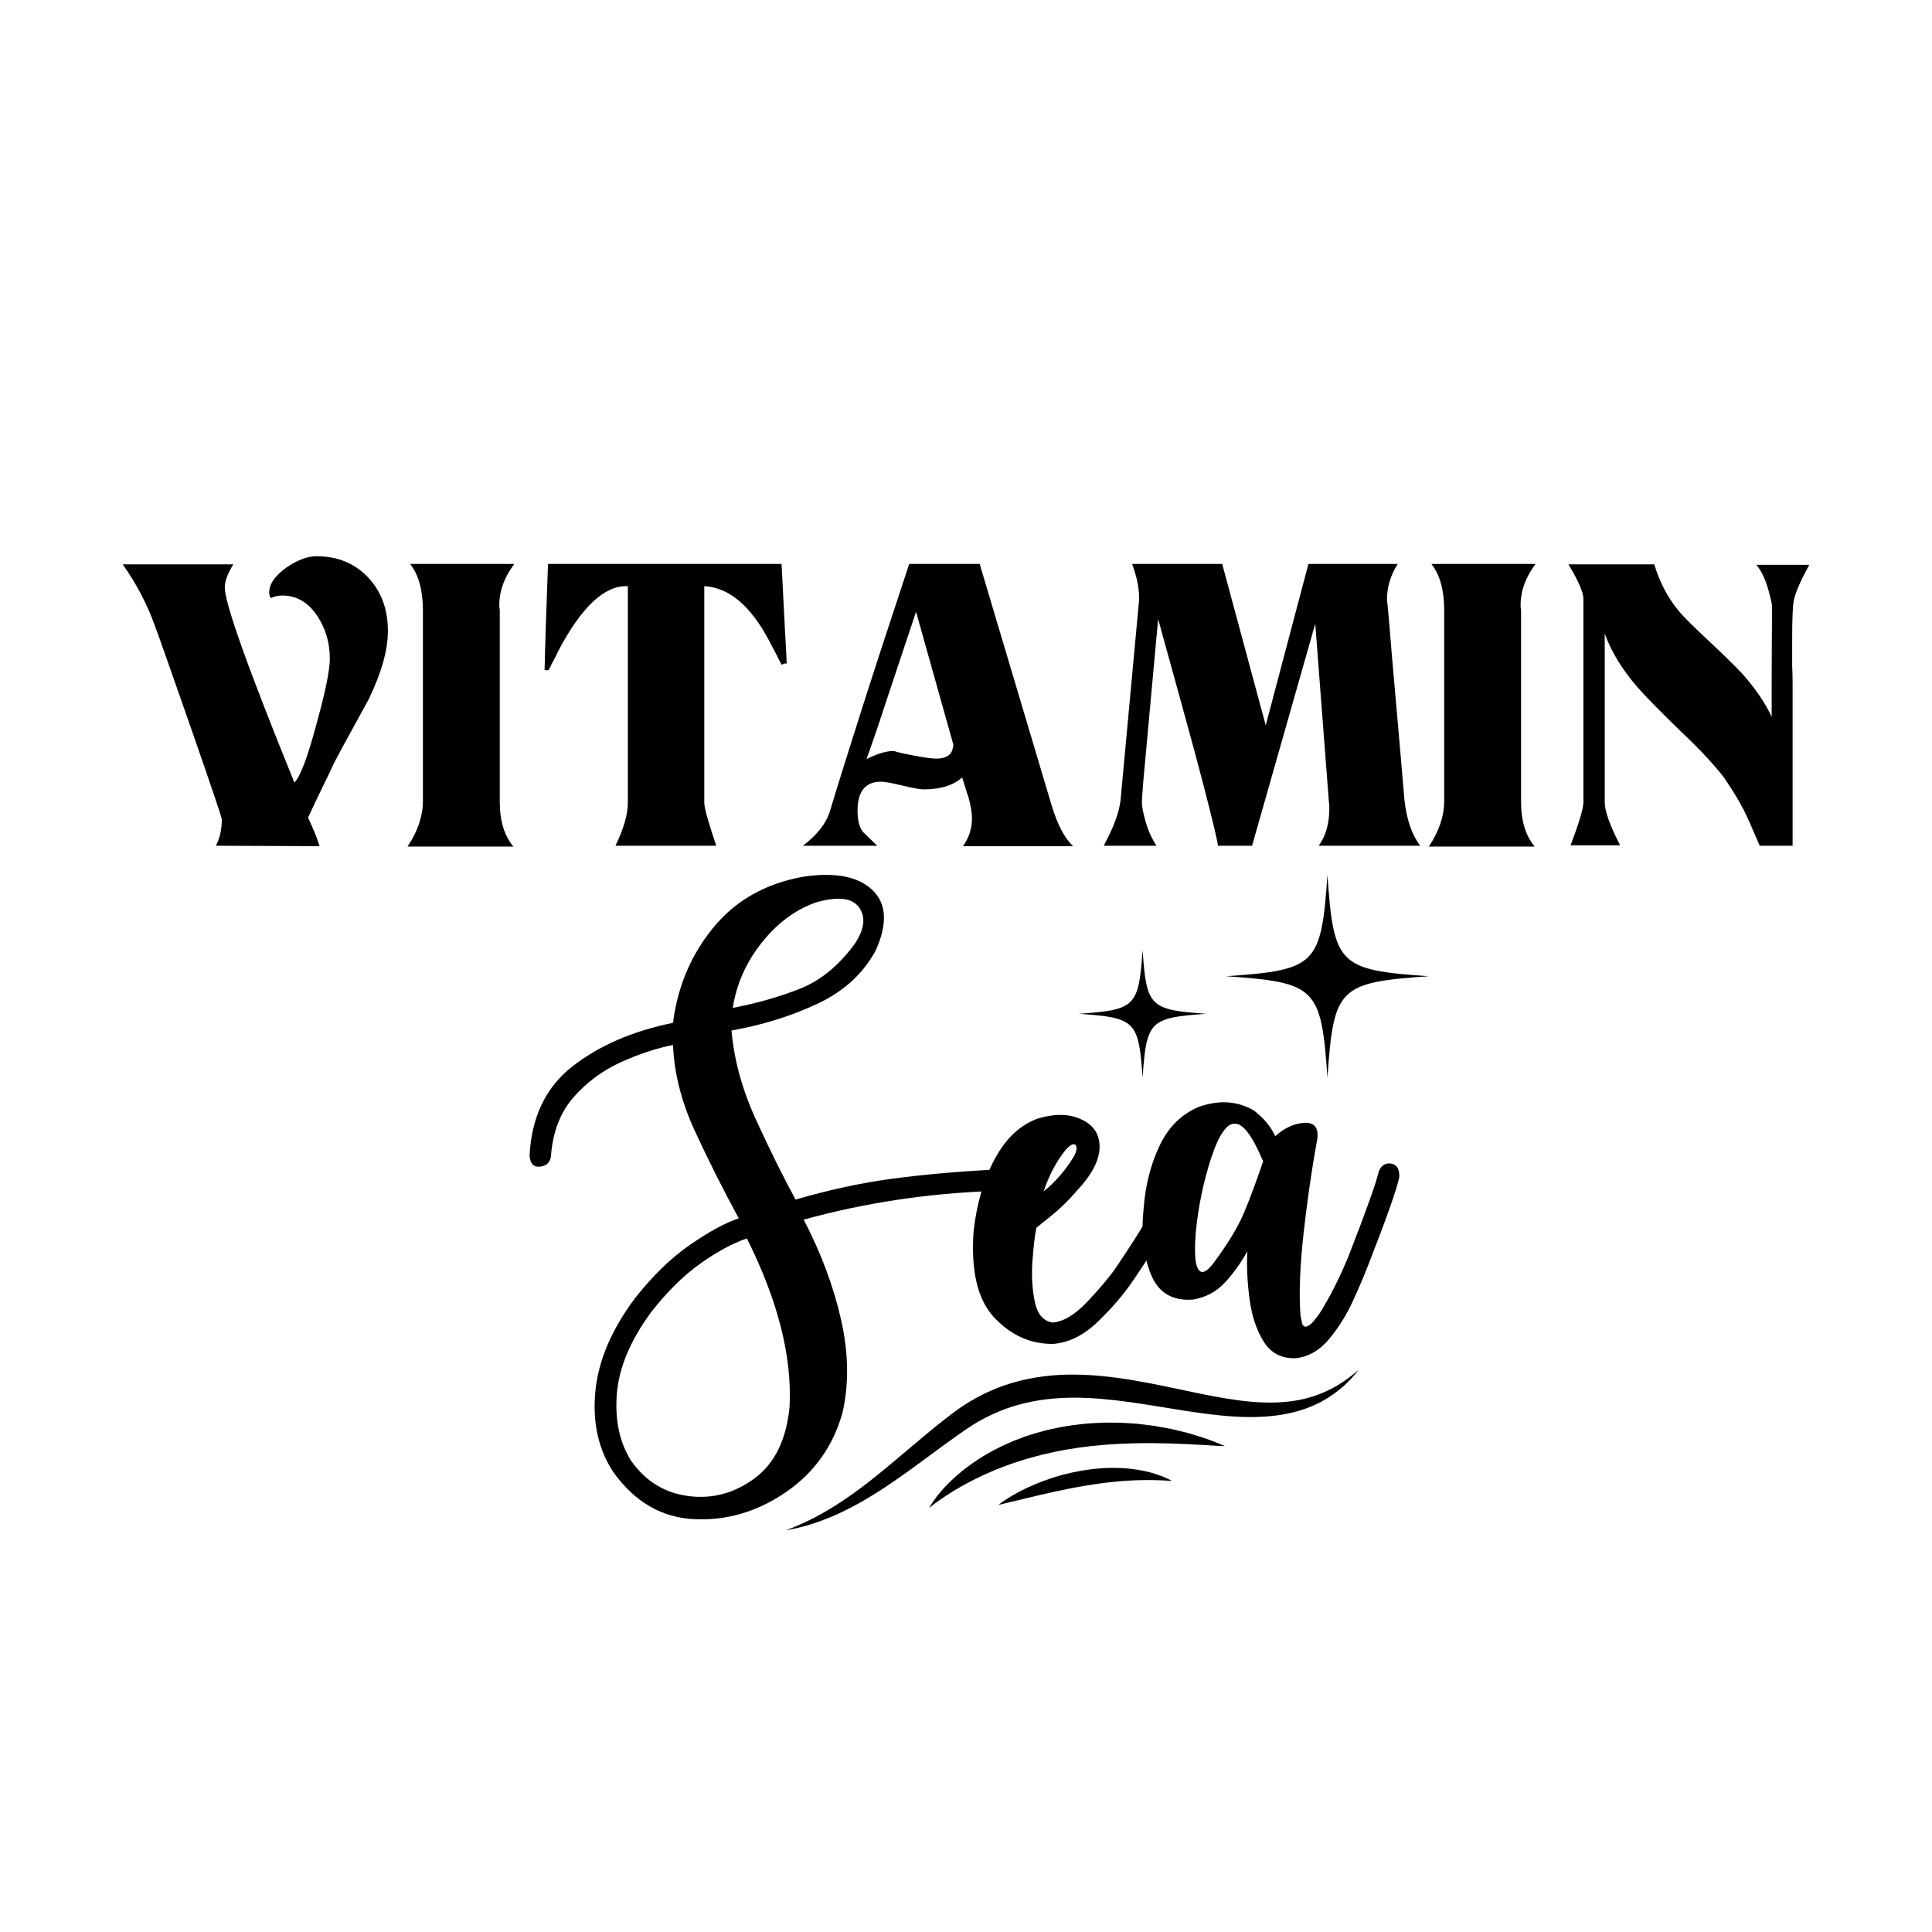
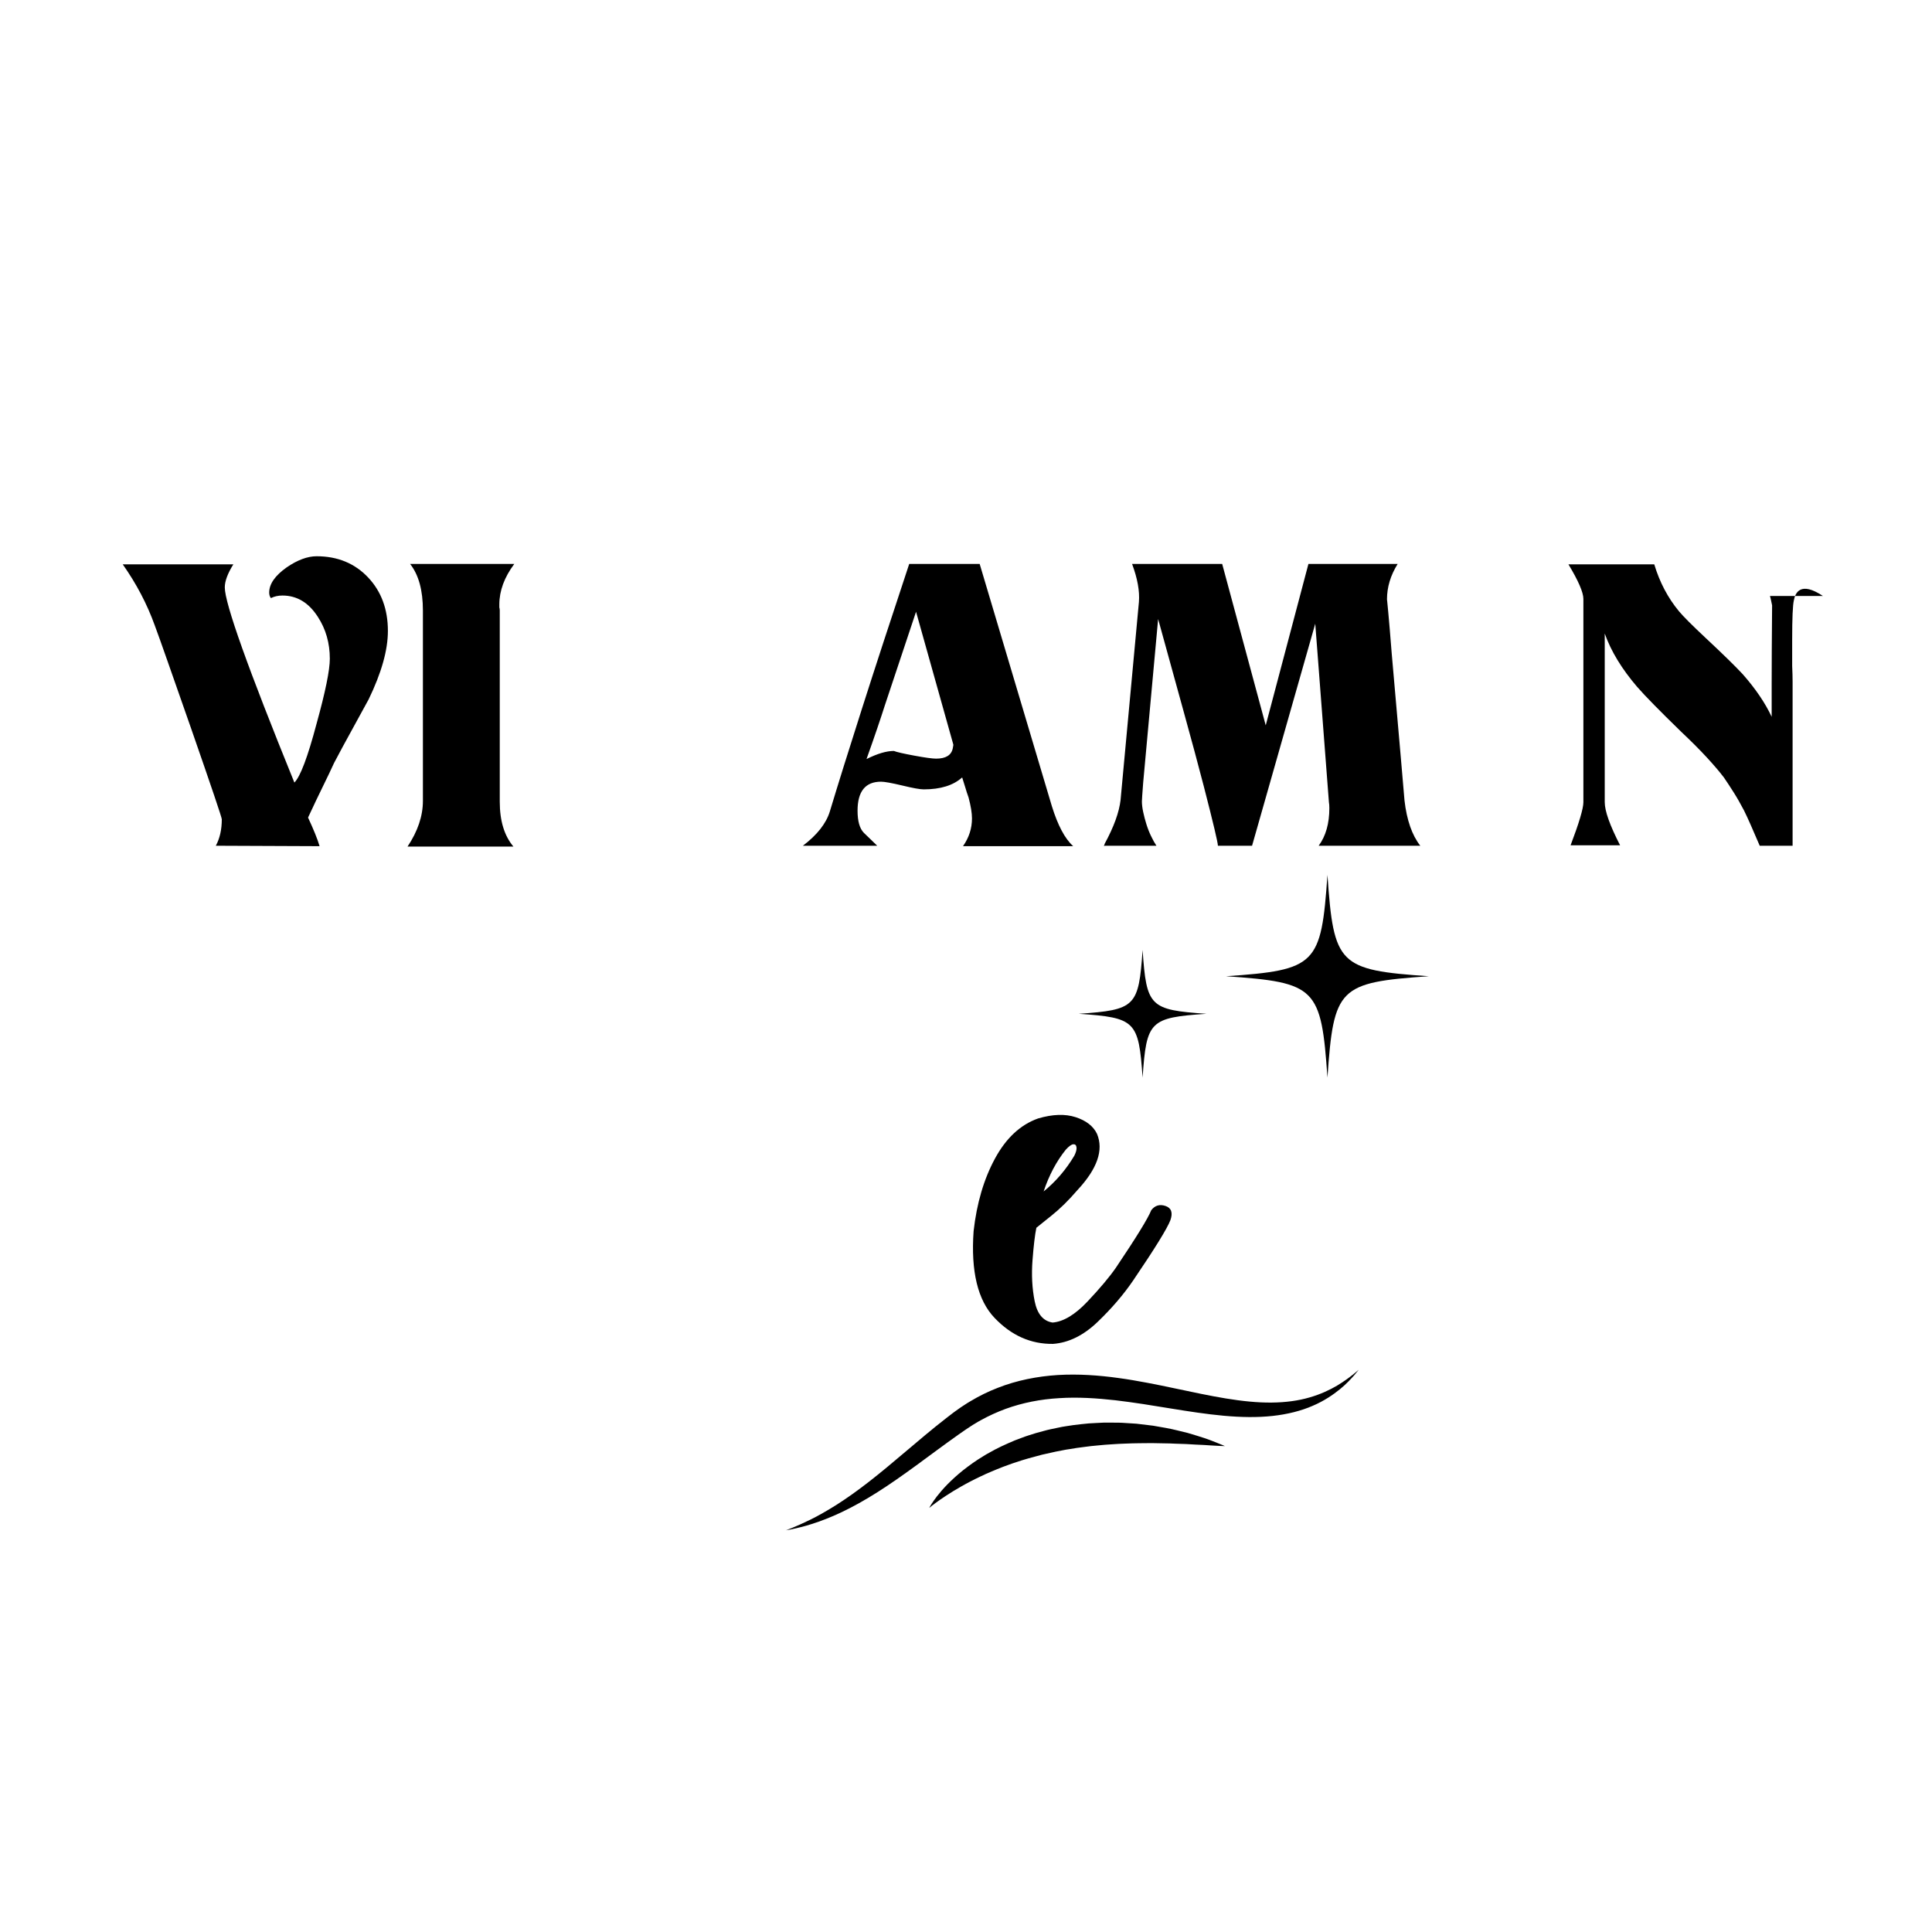
<svg xmlns="http://www.w3.org/2000/svg" id="Layer_1" x="0px" y="0px" width="1000px" height="1000px" viewBox="0 0 1000 1000" xml:space="preserve">
  <g>
    <g>
      <g>
        <path d="M190.83,361.951c-2.949,5.45-5.934,10.901-8.95,16.35c-3.021,5.456-6.005,10.977-8.951,16.579 c-1.474,3.239-3.352,7.18-5.634,11.819c-2.287,4.643-4.9,10.133-7.847,16.468c2.946,6.332,4.936,11.267,5.967,14.808 l-53.702-0.224c2.062-3.828,3.094-8.397,3.094-13.703c0-0.881-5.305-16.576-15.913-47.072 c-5.01-14.288-9.061-25.856-12.154-34.697c-3.095-8.838-5.305-15.024-6.631-18.56c-3.977-11.055-9.502-21.583-16.574-31.606 h57.238c-2.95,4.719-4.419,8.694-4.419,11.936c0,8.253,12.005,41.915,36.021,100.995c3.094-3.092,6.923-13.26,11.491-30.498 c4.565-16.498,6.851-27.695,6.851-33.591c0-8.104-2.066-15.321-6.188-21.658c-4.717-7.367-10.829-11.053-18.344-11.053 c-2.209,0-4.198,0.444-5.966,1.326c-0.589-0.735-0.884-1.692-0.884-2.872c0-4.42,3.019-8.765,9.062-13.041 c5.596-3.826,10.753-5.745,15.469-5.745c10.902,0,19.813,3.685,26.74,11.049c6.777,7.224,10.167,16.432,10.167,27.623 C200.775,336.461,197.46,348.247,190.83,361.951z" />
        <path d="M258.454,312.888v1.547c0.145,0.441,0.222,0.959,0.222,1.548v99.003c0,9.875,2.355,17.609,7.071,23.207H210.94 c5.303-7.958,7.956-15.837,7.956-23.646v-98.563c0-10.459-2.21-18.487-6.629-24.092h53.924 C261.03,298.82,258.454,305.815,258.454,312.888z" />
-         <path d="M404.531,344.05c-0.74-1.476-1.623-3.207-2.652-5.196c-1.032-1.989-2.286-4.38-3.757-7.182 c-9.579-18.122-20.773-27.546-33.591-28.287v112.047c0,2.649,2.059,10.093,6.187,22.319h-52.156 c4.271-8.838,6.408-16.278,6.408-22.319V303.385h-0.439c-11.789-0.296-23.646,10.902-35.58,33.59 c-0.739,1.626-1.548,3.245-2.431,4.863c-0.883,1.623-1.695,3.244-2.433,4.86c-0.147,0.151-0.294,0.221-0.439,0.221 c-1.329,0-1.917-0.069-1.77-0.221c0.145-6.63,0.367-14.473,0.664-23.534c0.292-9.063,0.662-19.484,1.105-31.274h120.885 l1.767,34.258c0.295,5.157,0.516,9.139,0.663,11.934c0.146,2.802,0.222,4.57,0.222,5.305v0.221 c-0.147-0.145-0.296-0.221-0.439-0.221C406.151,343.385,405.414,343.605,404.531,344.05z" />
        <path d="M498.453,437.975c3.095-4.422,4.642-9.208,4.642-14.367c0-2.797-0.59-6.407-1.767-10.831 c-0.592-1.618-1.147-3.313-1.658-5.081c-0.521-1.77-1.073-3.538-1.657-5.306c-4.566,4.125-11.196,6.188-19.892,6.188 c-1.915,0-5.599-0.659-11.048-1.984c-5.604-1.331-9.283-1.992-11.051-1.992c-8.104,0-12.153,5.011-12.153,15.03 c0,5.451,1.103,9.28,3.313,11.487c1.18,1.185,2.322,2.29,3.429,3.313c1.104,1.036,2.244,2.138,3.425,3.317h-38.454 c7.366-5.598,12.006-11.492,13.923-17.681c4.271-14.145,9.795-31.822,16.574-53.038c6.774-21.218,14.952-46.263,24.532-75.145 h36.464l37.346,125.311c3.095,10.019,6.776,16.94,11.052,20.774h-57.018L498.453,437.975L498.453,437.975z M474.144,316.646 l-16.132,48.397c-1.034,3.242-2.319,7.148-3.868,11.713c-1.546,4.568-3.425,9.947-5.635,16.133 c5.598-2.8,10.313-4.199,14.146-4.199c1.47,0.588,5.006,1.399,10.606,2.432c5.601,1.033,9.355,1.548,11.271,1.548 c5.009,0,7.882-1.771,8.619-5.304c0.296-1.326,0.365-2.064,0.222-2.213L474.144,316.646z" />
        <path d="M682.543,437.751c3.681-5.006,5.525-11.492,5.525-19.446c0-1.329-0.077-2.359-0.225-3.095l-7.071-92.377l-32.707,114.918 h-17.683c0-1.618-2.427-11.856-7.29-30.718c-2.947-11.345-6.41-24.198-10.389-38.563c-3.978-14.367-8.396-30.389-13.259-48.067 l-7.733,84.642c-0.443,5.746-0.665,8.987-0.665,9.726c0,1.622,0.222,3.46,0.665,5.522c0.44,2.063,0.992,4.166,1.657,6.299 c0.664,2.138,1.472,4.2,2.432,6.189c0.954,1.985,1.875,3.644,2.761,4.971h-26.737l-0.443,0.224l0.443-1.327 c4.713-8.69,7.438-16.204,8.177-22.543l9.502-102.544c0.443-5.595-0.736-12.153-3.538-19.669h46.634l22.539,83.542l22.103-83.542 h46.188c-3.686,5.896-5.525,12.012-5.525,18.344c0-0.145,0.223,2.103,0.664,6.742c0.439,4.638,1.029,11.679,1.768,21.104 l4.641,53.04c0.44,5.161,1.105,12.894,1.992,23.208c1.173,10.162,3.897,17.976,8.173,23.423L682.543,437.751L682.543,437.751z" />
-         <path d="M787.075,312.888v1.547c0.144,0.441,0.226,0.959,0.226,1.548v99.003c0,9.875,2.354,17.609,7.069,23.207h-54.813 c5.306-7.958,7.959-15.837,7.959-23.646v-98.563c0-10.459-2.209-18.487-6.628-24.092h53.923 C789.653,298.82,787.075,305.815,787.075,312.888z" />
-         <path d="M928.512,310.678c-0.593,2.504-0.886,9.28-0.886,20.33v13.703c0.145,3.096,0.221,5.824,0.221,8.177 c0,2.211,0,4.125,0,5.746v79.118h-17.019c-1.767-4.123-3.313-7.697-4.642-10.72c-1.322-3.021-2.505-5.561-3.534-7.625 c-1.771-3.386-3.534-6.481-5.306-9.277c-1.771-2.8-3.463-5.38-5.081-7.737c-2.358-3.093-5.382-6.628-9.063-10.606 c-3.683-3.978-8.031-8.321-13.035-13.038c-5.604-5.447-10.276-10.09-14.034-13.921c-3.76-3.83-6.669-6.925-8.729-9.287 c-7.954-9.28-13.561-18.486-16.794-27.623v87.294c0,4.566,2.646,12.008,7.951,22.318h-25.631 c4.417-11.635,6.629-19.074,6.629-22.318V310.015c0-3.389-2.577-9.355-7.732-17.902h44.417 c2.798,9.282,7.071,17.387,12.819,24.312c2.211,2.65,6.773,7.219,13.696,13.703c4.568,4.271,8.438,7.954,11.606,11.049 c3.163,3.096,5.705,5.675,7.621,7.733c6.631,7.516,11.638,14.882,15.028,22.103c0-2.063,0-7.807,0-17.24 c0-9.576,0.075-23.056,0.224-40.442c-0.146-0.585-0.297-1.287-0.443-2.098s-0.367-1.73-0.664-2.762 c-1.768-7.369-4.125-12.742-7.068-16.134h27.401C931.896,300.729,929.247,306.851,928.512,310.678z" />
+         <path d="M928.512,310.678c-0.593,2.504-0.886,9.28-0.886,20.33v13.703c0.145,3.096,0.221,5.824,0.221,8.177 c0,2.211,0,4.125,0,5.746v79.118h-17.019c-1.767-4.123-3.313-7.697-4.642-10.72c-1.322-3.021-2.505-5.561-3.534-7.625 c-1.771-3.386-3.534-6.481-5.306-9.277c-1.771-2.8-3.463-5.38-5.081-7.737c-2.358-3.093-5.382-6.628-9.063-10.606 c-3.683-3.978-8.031-8.321-13.035-13.038c-5.604-5.447-10.276-10.09-14.034-13.921c-3.76-3.83-6.669-6.925-8.729-9.287 c-7.954-9.28-13.561-18.486-16.794-27.623v87.294c0,4.566,2.646,12.008,7.951,22.318h-25.631 c4.417-11.635,6.629-19.074,6.629-22.318V310.015c0-3.389-2.577-9.355-7.732-17.902h44.417 c2.798,9.282,7.071,17.387,12.819,24.312c2.211,2.65,6.773,7.219,13.696,13.703c4.568,4.271,8.438,7.954,11.606,11.049 c3.163,3.096,5.705,5.675,7.621,7.733c6.631,7.516,11.638,14.882,15.028,22.103c0-2.063,0-7.807,0-17.24 c0-9.576,0.075-23.056,0.224-40.442c-0.146-0.585-0.297-1.287-0.443-2.098s-0.367-1.73-0.664-2.762 h27.401C931.896,300.729,929.247,306.851,928.512,310.678z" />
      </g>
      <g>
-         <path d="M274.099,598.134c1.027-20.033,8.432-35.431,22.208-46.188c13.777-10.752,31.125-18.264,52.047-22.537 c2.354-18.709,9.281-35.104,20.771-49.176c11.493-14.066,26.963-22.875,46.411-26.409c16.499-2.504,28.471-0.258,35.912,6.741 c7.437,7,8.064,17.424,1.878,31.271c-6.484,12.082-16.574,21.324-30.277,27.734c-13.702,6.406-28.508,11.016-44.418,13.813 c1.324,15.323,5.597,30.831,12.814,46.521c7.218,15.688,13.997,29.354,20.333,40.994c17.238-5.009,33.735-8.584,49.504-10.717 c15.765-2.136,33.295-3.721,52.598-4.754c3.095,0.294,4.861,2.063,5.305,5.305c0.442,3.242-1.324,5.157-5.305,5.743 c-33.74,1.185-66.375,6.115-97.899,14.81c8.982,17.236,15.431,34.479,19.338,51.715c3.9,17.236,4.16,33.294,0.771,48.175 c-4.86,17.384-14.662,31.125-29.393,41.219c-14.735,10.088-30.535,14.731-47.403,13.924c-16.874-0.813-30.831-8.951-41.88-24.423 c-7.663-11.639-10.756-25.451-9.283-41.437c1.471-15.984,8.324-32.157,20.556-48.511c9.133-11.636,18.673-20.887,28.615-27.731 c9.946-6.854,18.309-11.385,25.084-13.593c-8.25-15.173-15.838-30.275-22.763-45.307c-6.927-15.027-10.687-29.836-11.271-44.421 c-8.397,1.622-17.35,4.568-26.853,8.841c-9.503,4.273-17.719,10.352-24.643,18.23c-6.926,7.883-10.829,18.16-11.713,30.828 c-0.589,3.095-2.507,4.791-5.743,5.086C276.159,604.179,274.391,602.262,274.099,598.134z M386.586,641.011 c-7.371,2.505-15.361,6.814-23.979,12.925c-8.616,6.116-17.055,14.406-25.303,24.866c-10.902,14.729-16.906,28.909-18.012,42.541 c-1.105,13.624,1.361,25.229,7.404,34.806c7.513,10.608,17.458,16.687,29.834,18.234c12.377,1.545,23.756-1.55,34.145-9.285 c10.386-7.733,16.389-20.075,18.011-37.016C410.011,702.147,402.644,673.131,386.586,641.011z M379.294,521.67 c12.376-2.355,23.903-5.635,34.585-9.838c10.681-4.193,20.146-11.893,28.398-23.092c5.154-7.66,5.969-13.994,2.433-19.008 c-3.535-5.006-10.978-5.891-22.321-2.649c-10.608,3.683-19.967,10.606-28.064,20.773 C386.218,498.02,381.206,509.293,379.294,521.67z" />
        <path d="M503.934,637.251c1.621-14.438,5.307-26.962,11.054-37.569c5.742-10.604,13.184-17.531,22.318-20.772 c7.515-2.209,13.995-2.433,19.449-0.663c5.448,1.769,9.132,4.642,11.049,8.619c3.534,8.396,0.146,18.12-10.166,29.171 c-4.567,5.305-9.023,9.689-13.371,13.147c-4.349,3.466-6.961,5.565-7.846,6.3c-0.739,3.536-1.403,9.101-1.987,16.688 c-0.59,7.59-0.223,14.697,1.104,21.324c1.323,6.63,4.42,10.313,9.28,11.053c5.598-0.443,11.603-4.052,18.015-10.831 c6.406-6.774,11.305-12.599,14.692-17.456c10.605-15.764,16.721-25.711,18.347-29.839c1.911-2.502,4.381-3.237,7.4-2.209 c3.021,1.034,3.866,3.466,2.542,7.296c-1.621,4.271-8.031,14.662-19.228,31.16c-5.01,7.368-11.161,14.551-18.455,21.546 c-7.294,6.997-14.993,10.792-23.092,11.383c-11.493,0.146-21.589-4.348-30.278-13.479 C506.066,672.982,502.465,658.025,503.934,637.251z M556.092,598.134c0.882-1.768,1.247-3.204,1.104-4.31 c-0.15-1.105-0.701-1.621-1.657-1.548c-0.962,0.075-2.247,0.996-3.868,2.768c-4.859,6.041-8.695,13.255-11.495,21.653 C546.512,611.544,551.813,605.356,556.092,598.134z" />
-         <path d="M620.813,572.81c10.405-3.597,19.82-2.926,28.247,2.017c5.117,3.963,8.784,8.388,11.011,13.262 c4.748-4.276,9.732-6.578,14.957-6.904c5.221-0.32,7.492,2.414,6.82,8.212c-2.87,15.682-5.246,32.066-7.137,49.155 c-1.892,17.096-2.414,31.299-1.563,42.611c0.188,0.727,0.339,1.38,0.454,1.963c0.107,0.583,0.212,1.13,0.321,1.641 c0.103,0.514,0.273,0.903,0.513,1.188c0.24,0.279,0.511,0.483,0.813,0.616c0.305,0.125,0.638,0.144,1.002,0.046 c0.357-0.1,0.756-0.27,1.185-0.515c0.432-0.253,0.923-0.646,1.479-1.197c0.554-0.558,1.144-1.22,1.758-1.992 c0.616-0.774,1.333-1.709,2.151-2.792c5.381-8.453,10.441-18.434,15.189-29.948c9.293-23.899,14.513-38.542,15.652-43.928 c1.43-3.188,3.595-4.5,6.511-3.946c2.911,0.563,4.276,2.909,4.094,7.058c-1.377,6.432-6.712,21.526-16.015,45.273 c-1.906,4.988-4.513,11.132-7.829,18.42c-3.308,7.291-7.435,13.936-12.379,19.923c-4.939,5.987-10.789,9.341-17.532,10.054 c-7.226,0.15-12.679-2.682-16.358-8.503c-3.686-5.824-6.124-13.057-7.326-21.69c-1.196-8.633-1.606-17.021-1.229-25.163 c-3.183,5.809-6.983,11.139-11.405,15.986c-4.427,4.85-9.995,7.849-16.71,9.004c-10.729,0.813-18.017-3.604-21.861-13.256 c-3.844-9.647-5.066-21.018-3.662-34.095c0.891-11.858,3.648-22.663,8.286-32.396 C604.884,583.171,611.744,576.473,620.813,572.81z M639.078,581.64c-1.482-0.054-2.847,0.549-4.096,1.804 c-2.365,2.363-4.563,6.263-6.583,11.701c-2.024,5.44-3.825,11.495-5.403,18.159c-1.582,6.669-2.765,13.235-3.542,19.706 c-0.781,6.469-1.064,11.988-0.854,16.551c0.204,4.563,1.084,7.391,2.63,8.472c1.538,1.086,3.816-0.313,6.826-4.188 c7.357-9.898,12.58-18.497,15.672-25.769c3.09-7.279,6.44-16.271,10.064-26.978C648.243,587.863,643.339,581.378,639.078,581.64z " />
      </g>
      <g>
        <path d="M687.085,557.775c-3.216-46.641-5.82-49.256-52.479-52.477c46.656-3.209,49.263-5.826,52.479-52.466 c3.223,46.64,5.837,49.257,52.473,52.466C692.922,508.52,690.301,511.135,687.085,557.775z" />
        <path d="M591.404,557.775c-2.026-29.365-3.669-31.014-33.038-33.037c29.369-2.023,31.012-3.672,33.038-33.033 c2.021,29.361,3.674,31.01,33.031,33.033C595.073,526.762,593.428,528.408,591.404,557.775z" />
      </g>
    </g>
    <path d="M406.79,792.089c0,0,1.183-0.465,3.4-1.337c2.197-0.895,5.383-2.282,9.334-4.214c3.944-1.945,8.586-4.569,13.728-7.824 c5.133-3.274,10.728-7.251,16.642-11.865c5.923-4.604,12.164-9.845,18.785-15.457c6.631-5.599,13.638-11.59,21.251-17.496 c0.955-0.735,1.915-1.475,2.878-2.216l0.726-0.555l0.819-0.597l1.468-1.049c0.501-0.352,0.958-0.697,1.497-1.056l1.65-1.08 l1.66-1.081l1.664-0.996c4.435-2.666,9.163-5.007,14.109-6.916c9.875-3.896,20.567-5.983,31.165-6.648 c10.621-0.615,21.136,0.133,31.229,1.536c5.054,0.679,10.01,1.532,14.861,2.46c4.853,0.919,9.607,1.882,14.249,2.88 c9.29,1.951,18.163,3.887,26.579,5.255c8.41,1.388,16.37,2.209,23.688,2.135c7.31-0.061,13.979-0.987,19.687-2.67 c5.722-1.64,10.492-3.917,14.24-6.128c3.734-2.244,6.496-4.354,8.354-5.825c1.819-1.53,2.79-2.347,2.79-2.347 s-0.78,0.998-2.312,2.842c-1.608,1.76-3.939,4.433-7.465,7.28c-3.509,2.837-8.129,6.021-14.041,8.531 c-5.879,2.576-13.001,4.399-20.844,5.247c-7.85,0.848-16.385,0.692-25.229-0.115c-8.851-0.808-18.029-2.225-27.396-3.755 c-4.661-0.748-9.398-1.509-14.195-2.279c-4.776-0.722-9.59-1.399-14.423-1.968c-9.667-1.08-19.446-1.729-29.051-1.103 c-9.604,0.54-19.007,2.369-27.776,5.554c-4.378,1.609-8.6,3.54-12.625,5.752l-1.505,0.829l-1.427,0.86l-1.426,0.855 c-0.479,0.293-1,0.656-1.497,0.979l-1.504,0.997l-0.657,0.432l-0.727,0.5c-0.967,0.672-1.93,1.341-2.889,2.007 c-7.641,5.395-14.948,10.893-21.998,16.043c-7.051,5.148-13.86,9.935-20.374,14.049c-6.516,4.111-12.723,7.551-18.396,10.233 c-5.674,2.687-10.802,4.606-15.069,5.979c-4.262,1.396-7.711,2.132-10.039,2.665C408.044,791.876,406.79,792.089,406.79,792.089z" />
    <path d="M480.947,780.506c0,0,0.292-0.585,0.94-1.629c0.665-1.026,1.644-2.551,3.058-4.364c1.415-1.811,3.233-3.941,5.478-6.247 c2.263-2.279,4.931-4.764,8.041-7.24c3.125-2.445,6.622-5.006,10.549-7.341c0.487-0.301,0.978-0.603,1.472-0.907 c0.506-0.28,1.016-0.562,1.528-0.846c1.03-0.565,2.072-1.137,3.125-1.716c2.146-1.07,4.338-2.198,6.64-3.164 c1.147-0.493,2.294-1.021,3.471-1.497c1.188-0.445,2.385-0.894,3.589-1.345c2.394-0.958,4.898-1.659,7.399-2.462 c1.257-0.372,2.534-0.689,3.808-1.038c1.278-0.328,2.549-0.722,3.853-0.961c1.297-0.271,2.598-0.542,3.898-0.813l1.955-0.4 l1.967-0.324c2.627-0.403,5.253-0.824,7.886-1.061c1.313-0.143,2.625-0.283,3.935-0.397c1.311-0.106,2.619-0.144,3.921-0.218 c1.301-0.064,2.597-0.129,3.887-0.192c1.29-0.024,2.573,0.005,3.848,0.006c1.274,0.009,2.54,0.017,3.797,0.024 c1.257-0.011,2.5,0.125,3.734,0.184c1.232,0.076,2.454,0.152,3.664,0.228c0.604,0.039,1.206,0.077,1.805,0.115 c0.596,0.07,1.188,0.14,1.778,0.209c2.357,0.285,4.661,0.529,6.895,0.832c4.444,0.781,8.643,1.433,12.446,2.413 c1.9,0.466,3.721,0.913,5.453,1.338c1.715,0.502,3.336,0.981,4.852,1.458c1.515,0.48,2.933,0.908,4.233,1.345 c1.3,0.436,2.478,0.9,3.543,1.308c2.131,0.805,3.78,1.512,4.91,1.961c1.122,0.477,1.721,0.731,1.721,0.731s-0.652-0.021-1.877-0.06 c-1.216-0.067-3.007-0.116-5.254-0.274c-1.129-0.055-2.362-0.187-3.719-0.243c-1.359-0.042-2.817-0.131-4.376-0.203 c-1.551-0.09-3.202-0.186-4.942-0.286c-1.737-0.058-3.563-0.118-5.47-0.181c-1.899-0.075-3.868-0.201-5.915-0.179 c-2.036-0.039-4.142-0.079-6.306-0.12c-4.323,0.061-8.858,0.026-13.531,0.251c-2.338,0.055-4.704,0.207-7.097,0.367 c-1.196,0.082-2.4,0.136-3.606,0.243c-1.203,0.111-2.413,0.224-3.628,0.336c-1.213,0.12-2.435,0.204-3.651,0.354 c-1.213,0.173-2.433,0.319-3.654,0.465c-2.451,0.248-4.879,0.688-7.313,1.08l-1.829,0.273l-1.813,0.347 c-1.207,0.234-2.414,0.469-3.618,0.702c-2.396,0.515-4.779,1.045-7.139,1.597c-4.678,1.237-9.296,2.457-13.658,3.977 c-2.219,0.669-4.304,1.561-6.423,2.273c-2.063,0.831-4.113,1.6-6.057,2.463c-0.979,0.422-1.943,0.839-2.895,1.249 c-0.938,0.439-1.863,0.873-2.771,1.299c-1.833,0.835-3.549,1.747-5.225,2.59c-3.331,1.72-6.309,3.463-8.949,5.05 c-2.621,1.61-4.862,3.112-6.706,4.382c-1.816,1.295-3.259,2.331-4.204,3.088C481.451,780.086,480.947,780.506,480.947,780.506z" />
-     <path d="M516.771,778.951c0,0,0.283-0.242,0.839-0.656c0.561-0.404,1.37-1.032,2.452-1.73c2.145-1.44,5.293-3.373,9.247-5.344 c3.948-1.979,8.691-4.033,13.942-5.788c1.307-0.457,2.651-0.874,4.021-1.271c1.362-0.424,2.76-0.792,4.171-1.15 c1.412-0.358,2.844-0.697,4.285-1.01c1.451-0.277,2.901-0.582,4.365-0.834c2.933-0.462,5.876-0.89,8.802-1.093 c0.729-0.059,1.457-0.117,2.181-0.175c0.727-0.025,1.45-0.051,2.169-0.076c1.435-0.066,2.857-0.078,4.257-0.045 c1.396,0.007,2.773,0.063,4.117,0.159c1.343,0.07,2.657,0.202,3.932,0.352c1.273,0.134,2.51,0.314,3.699,0.523 c1.19,0.199,2.336,0.396,3.427,0.664c1.089,0.27,2.136,0.461,3.114,0.762c0.974,0.293,1.898,0.57,2.767,0.831 c1.724,0.561,3.185,1.187,4.386,1.649c1.19,0.521,2.098,1,2.721,1.295c0.616,0.316,0.944,0.484,0.944,0.484 s-0.371-0.015-1.066-0.041c-0.688-0.047-1.704-0.071-2.961-0.188c-1.263-0.043-2.797-0.095-4.557-0.153 c-1.753-0.018-3.706-0.081-5.838-0.027c-1.062-0.008-2.167,0.017-3.311,0.073c-1.142,0.035-2.316,0.051-3.527,0.148 c-1.209,0.078-2.445,0.104-3.711,0.234c-1.265,0.116-2.554,0.165-3.864,0.324c-2.619,0.241-5.318,0.555-8.057,0.923 c-2.737,0.363-5.516,0.783-8.287,1.261c-2.777,0.448-5.543,0.985-8.272,1.516c-2.723,0.557-5.41,1.1-8.007,1.679 c-2.599,0.569-5.113,1.144-7.502,1.7c-2.395,0.569-4.658,1.108-6.747,1.605C522.422,777.592,516.771,778.951,516.771,778.951z" />
  </g>
</svg>